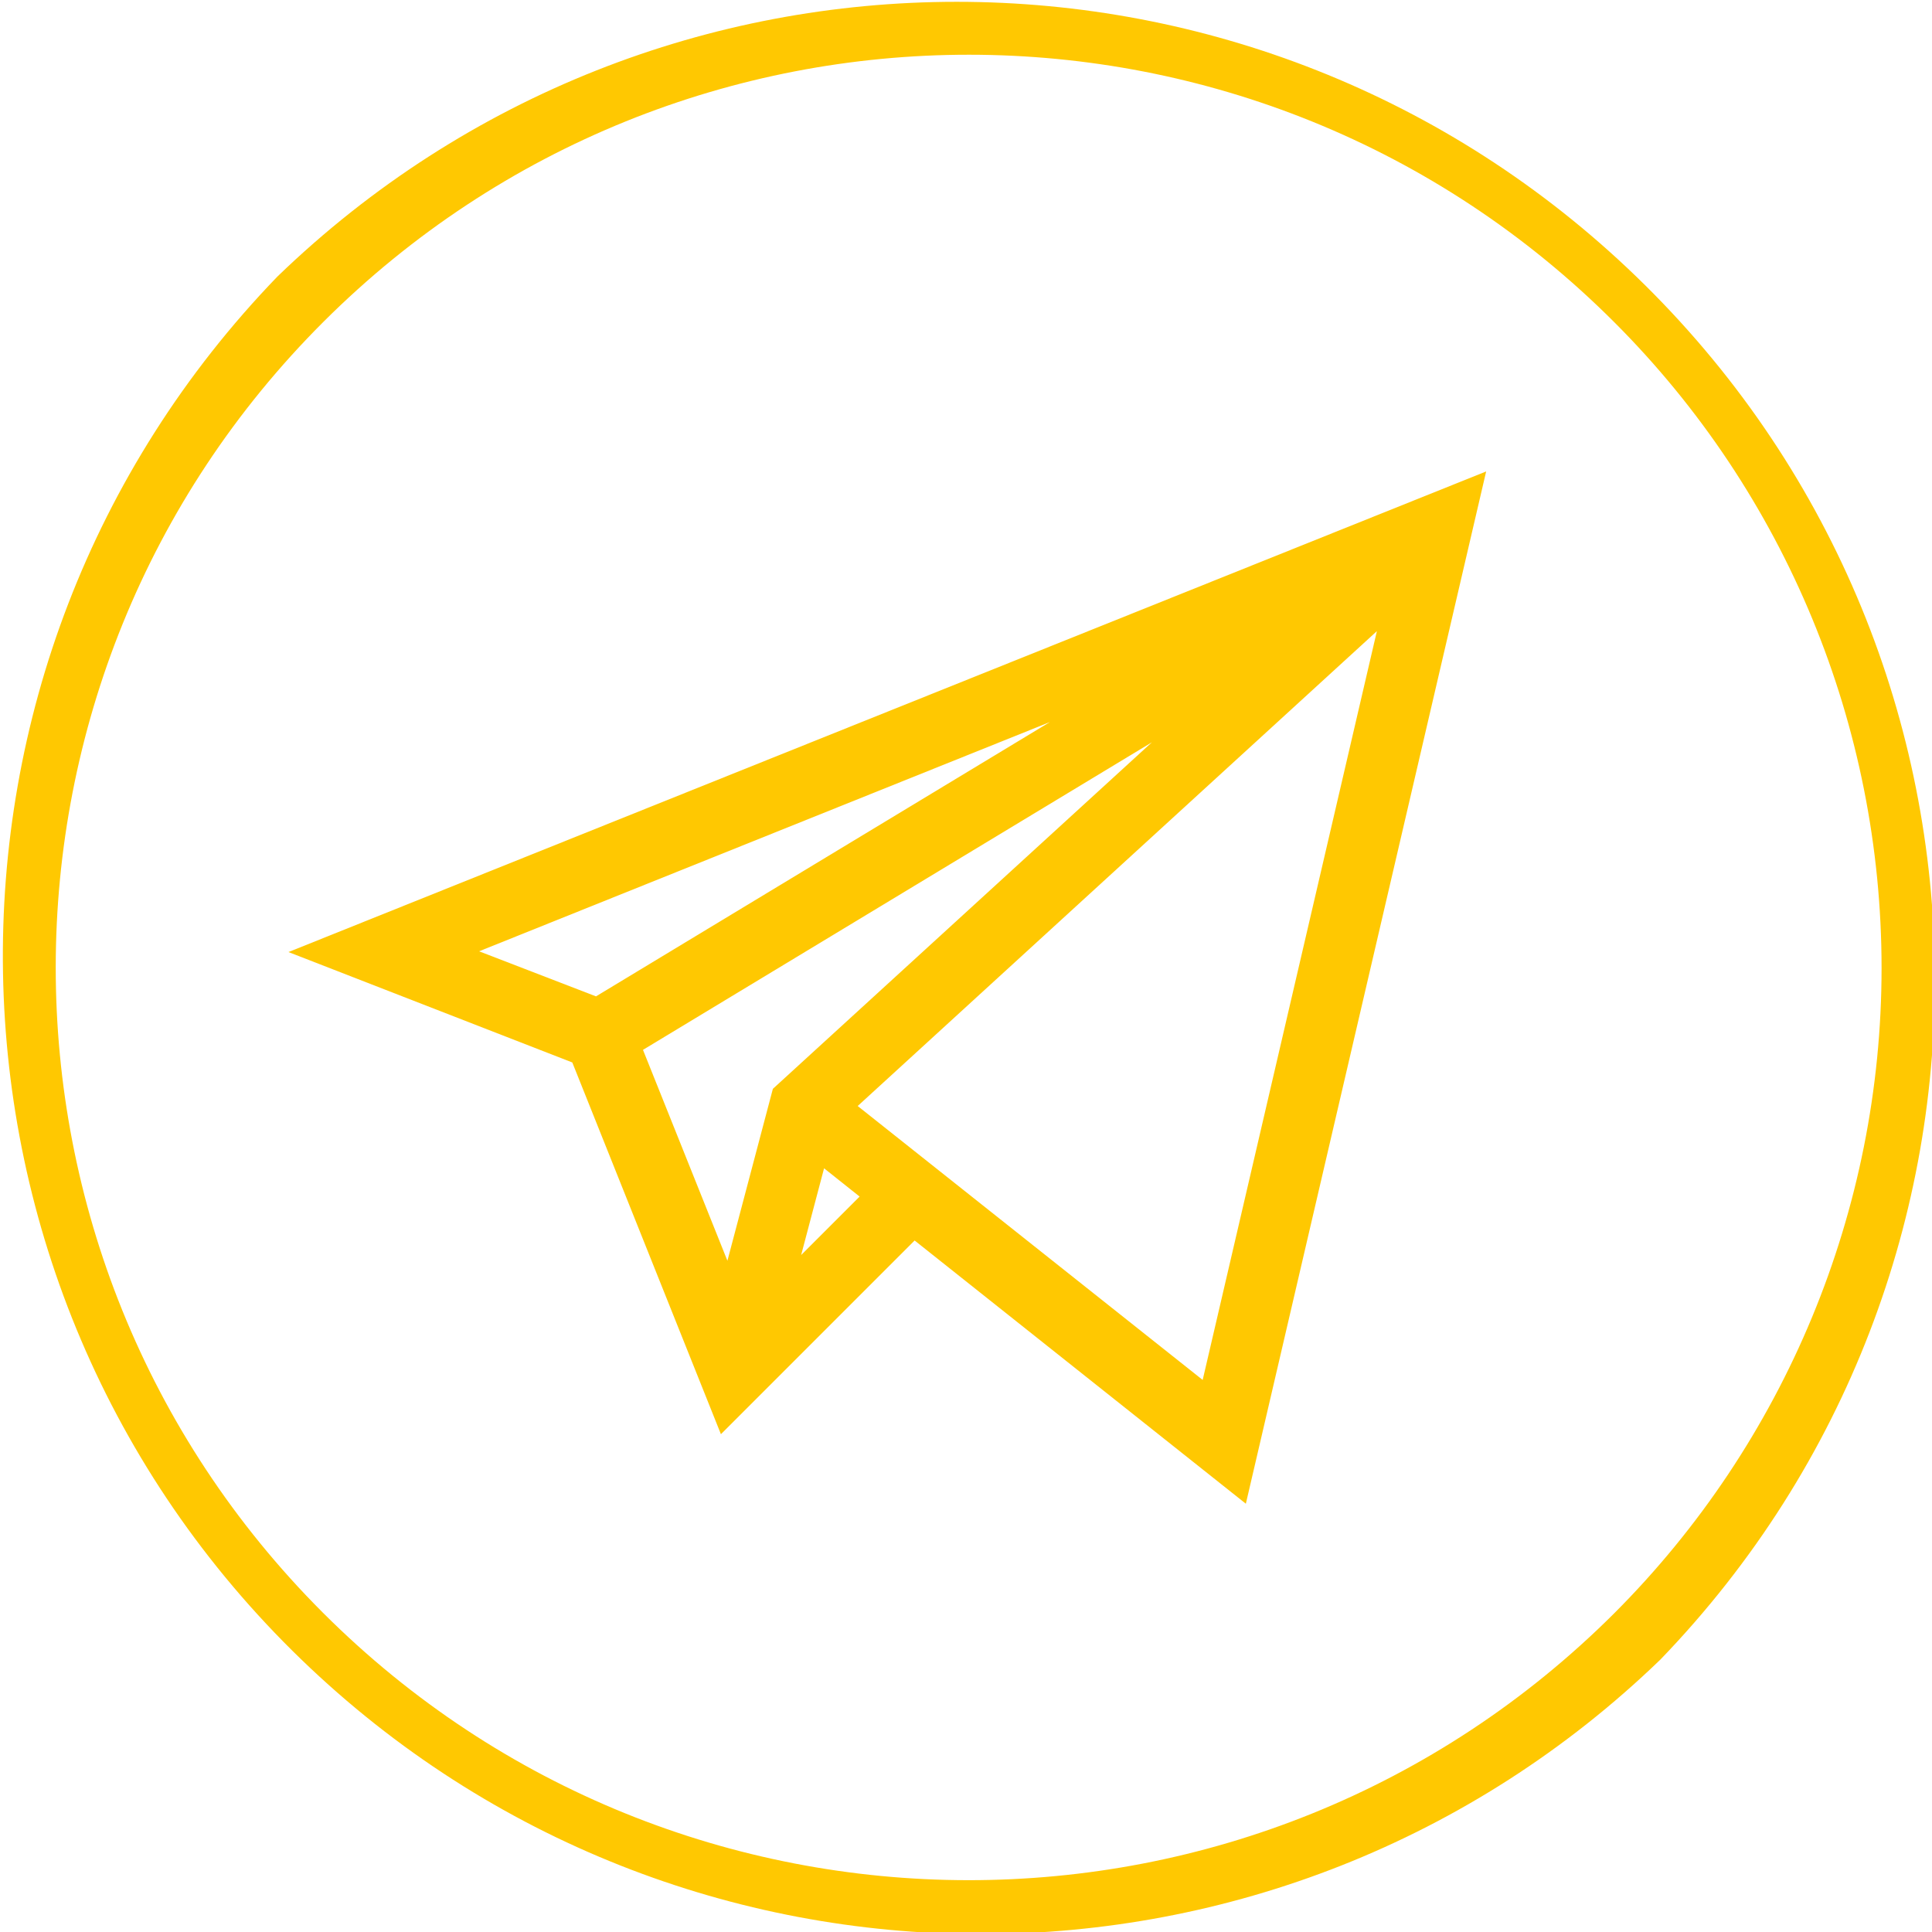
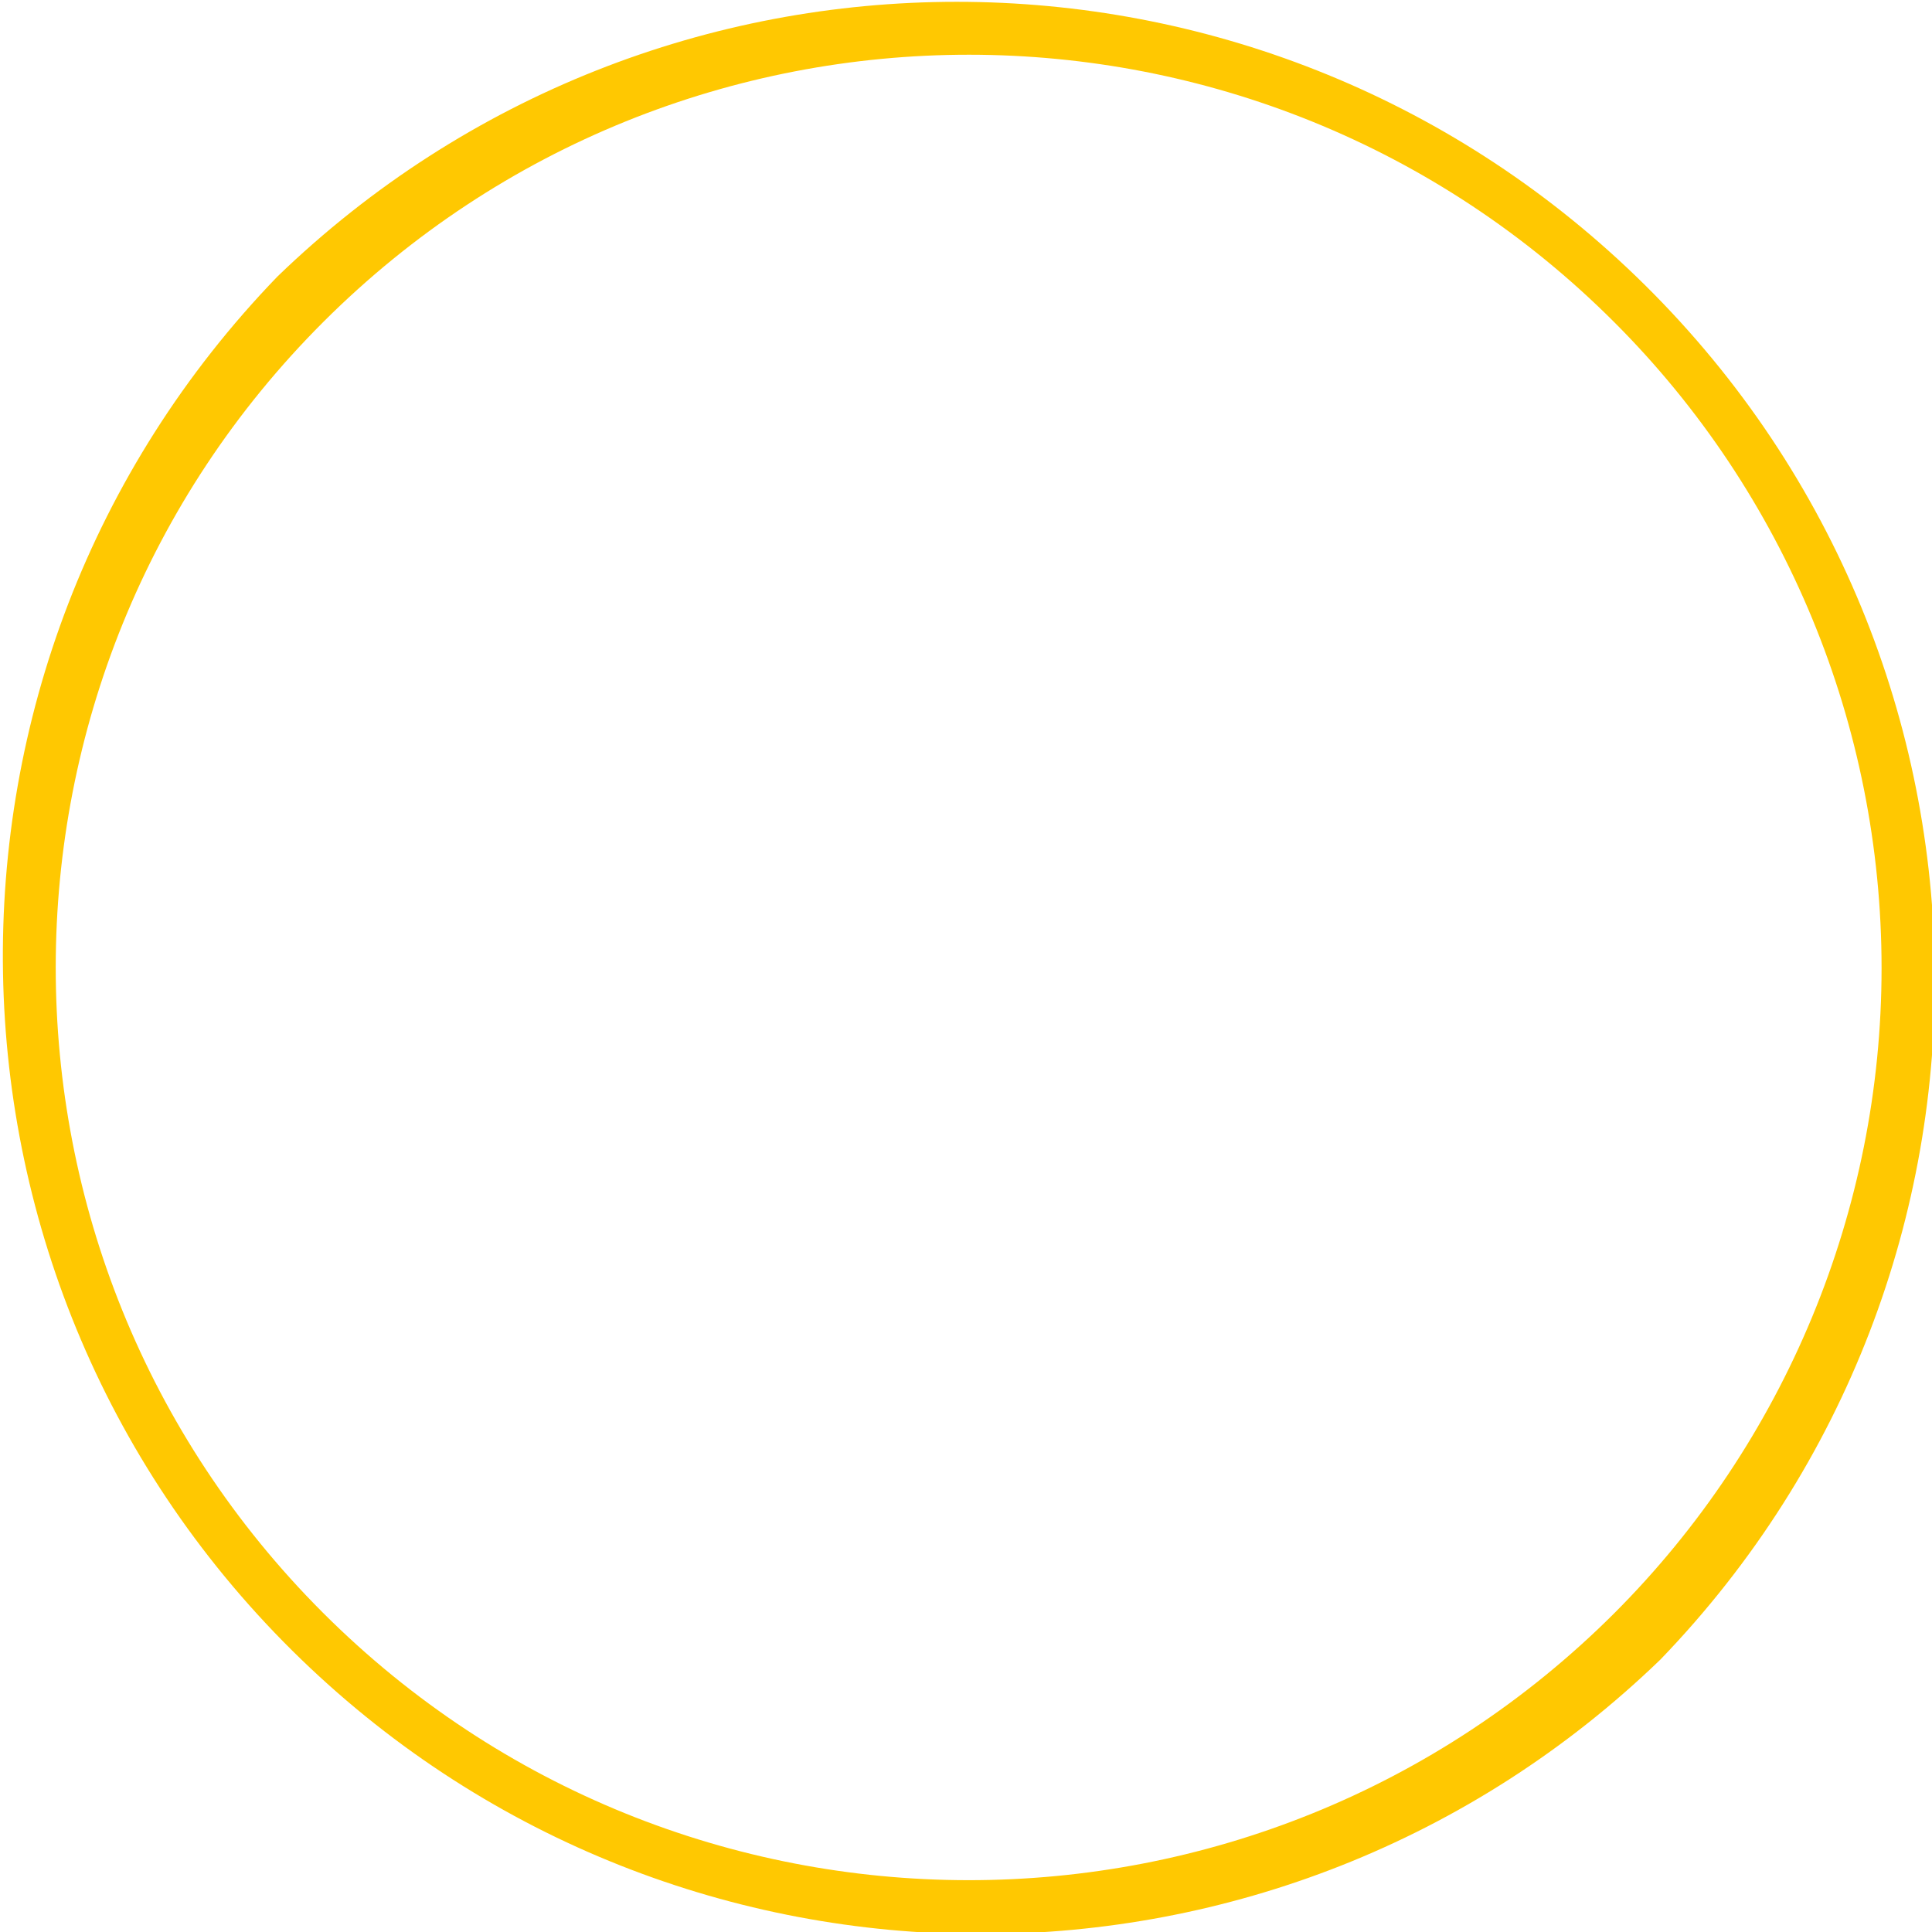
<svg xmlns="http://www.w3.org/2000/svg" version="1.1" id="Layer_1" x="0px" y="0px" viewBox="0 0 505.7 505.7" style="enable-background:new 0 0 505.7 505.7;" xml:space="preserve">
  <style type="text/css"> .st0{fill:#FFC801;} .st1{display:none;} .st2{display:inline;} </style>
  <g>
    <g>
      <path class="st0" d="M428.3,72.4c-99.3-95.9-256.5-95.9-355.7,0c-98.2,101.7-95.4,263.8,6.3,362c99.2,95.8,256.5,95.8,355.7,0 C532.8,332.6,530,170.6,428.3,72.4z M422.5,422.3L422.5,422.3c-93.4,93.2-244.7,93.1-338-0.2S-8.7,177.4,84.7,84.2 S329.3-9,422.6,84.4c44.8,44.8,69.9,105.6,69.9,169C492.5,316.7,467.3,377.5,422.5,422.3z" />
    </g>
  </g>
  <g class="st1">
    <g class="st2">
-       <path class="st0" d="M396.6,325.7l-48-47.8c-10.9-10.9-28.6-10.9-39.5,0l0,0l-27.5,27.5c-2.1,2.1-5.4,2.4-7.8,0.7 c-15-10.5-29.1-22.3-42.1-35.3c-11.6-11.6-22.3-24-31.9-37.3c-1.7-2.4-1.5-5.7,0.6-7.8l28.2-28.2c10.9-10.9,10.9-28.5,0-39.4 l-48-48c-11.1-10.6-28.5-10.6-39.5,0l-15.2,15.2c-22.9,22.7-31.1,56.4-21.2,87c7.4,22.4,17.9,43.8,31.2,63.3 c12,17.9,25.7,34.6,41,49.8c16.6,16.7,35,31.6,54.9,44.3c21.8,14.2,45.8,24.9,71,31.6c6.5,1.6,13.1,2.4,19.8,2.4 c22.9-0.1,44.8-9.3,60.8-25.6l13.1-13.1C407.5,354.3,407.5,336.6,396.6,325.7z M384.6,353.5C384.5,353.5,384.5,353.5,384.6,353.5 l0.1-0.2l-13.1,13.1c-16.8,17-41.2,24-64.4,18.4c-23.4-6.3-45.6-16.2-65.9-29.5c-18.8-12-36.2-26.1-52-41.9 c-14.5-14.4-27.5-30.2-38.8-47.1c-12.4-18.2-22.2-38.1-29.2-59.1c-8-24.6-1.4-51.6,17.1-69.7l15.2-15.2c4.2-4.2,11.1-4.3,15.3,0 l0,0l48,48c4.2,4.2,4.3,11.1,0,15.3l0,0l-28.2,28.2c-8.1,8-9.1,20.7-2.4,29.9c10.2,14,21.5,27.1,33.7,39.3 c13.7,13.7,28.5,26.2,44.4,37.3c9.2,6.4,21.6,5.3,29.5-2.6l27.2-27.6c4.2-4.2,11.1-4.3,15.3,0l0,0l48,48.1 C388.8,342.4,388.8,349.3,384.6,353.5z" />
-     </g>
+       </g>
  </g>
-   <path class="st0" d="M149.8,278.1l38.9,97.3l50.7-50.7l86.7,68.9L389,123.4L75.5,249.2L149.8,278.1z M125.4,249l149.4-60L156,260.8 L125.4,249z M301.5,194.3L202.3,285l-11.9,45l-22.1-55.2L301.5,194.3z M209.7,328.5l6-22.7l9.3,7.4L209.7,328.5z M314.8,361.2 l-90.3-71.7l135.9-124.3L314.8,361.2z" />
</svg>